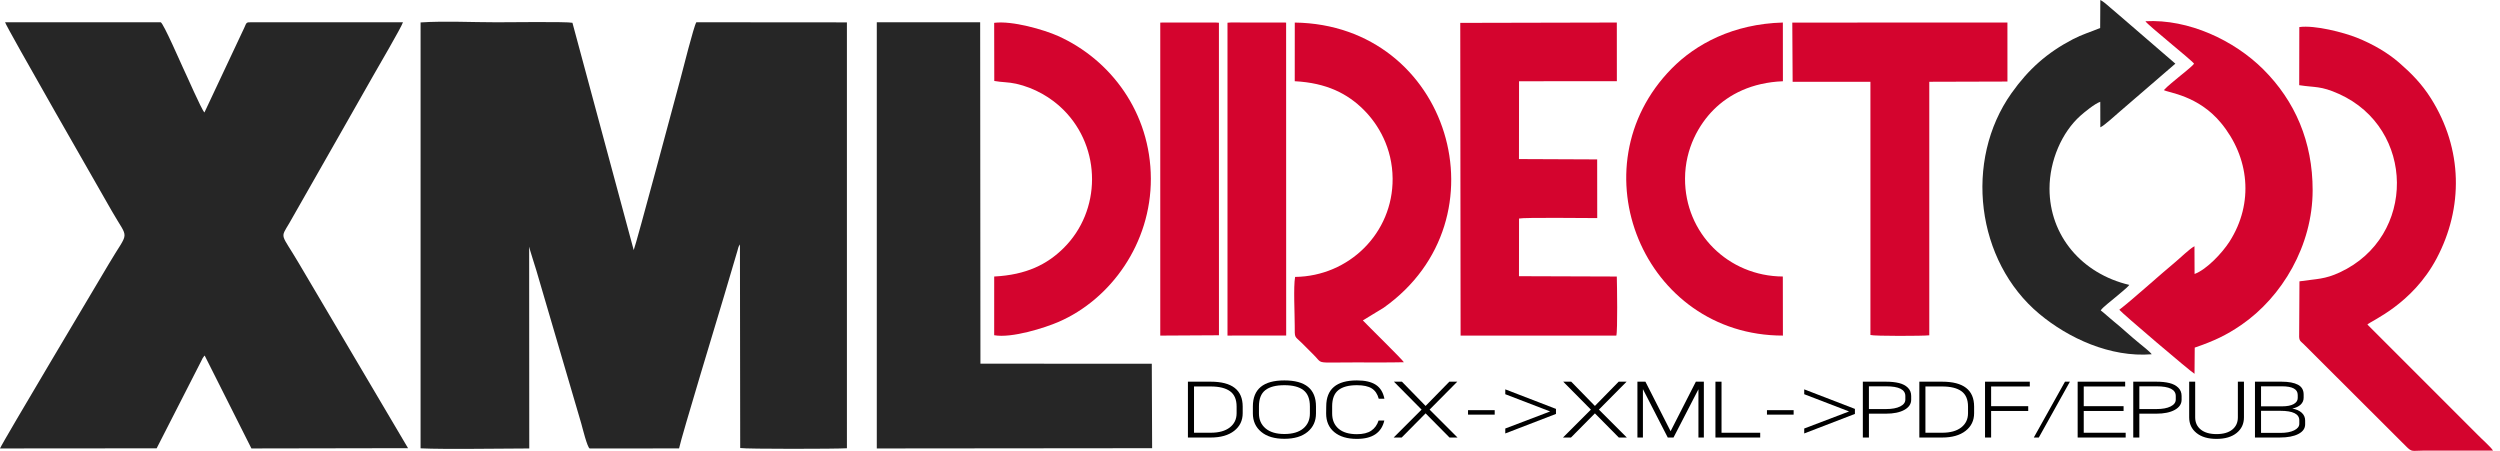
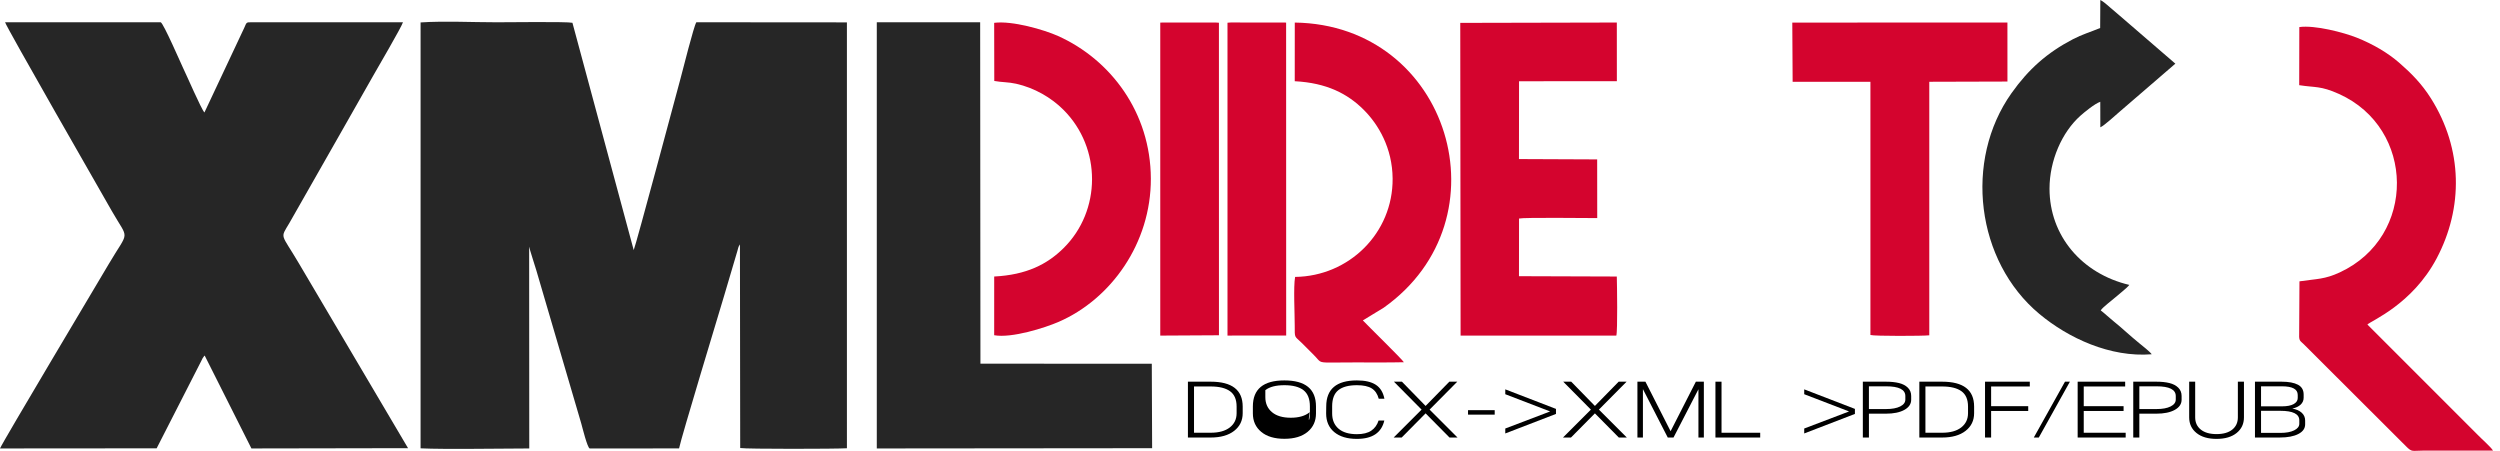
<svg xmlns="http://www.w3.org/2000/svg" version="1.1" id="Layer_1" x="0px" y="0px" width="841.891px" height="151.834px" viewBox="0 212.25 841.891 151.834" enable-background="new 0 212.25 841.891 151.834" xml:space="preserve">
  <g>
    <path d="M400.044,340.784h7.663c7.186,0,10.778,2.794,10.778,8.384v2.229c0,2.472-0.96,4.455-2.877,5.952   c-1.919,1.494-4.552,2.241-7.903,2.241h-7.664v-18.806H400.044z M416.437,351.395v-2.228c0-2.382-0.739-4.107-2.219-5.171   c-1.478-1.067-3.648-1.599-6.51-1.599h-5.616v15.581h5.616c2.771,0,4.916-0.598,6.442-1.786   C415.675,355.001,416.437,353.403,416.437,351.395L416.437,351.395z" />
-     <path d="M421.912,351.478v-2.365c0-5.837,3.538-8.756,10.612-8.756c7.095,0,10.642,2.919,10.642,8.756v2.365   c0,2.578-0.941,4.646-2.82,6.204c-1.883,1.56-4.489,2.338-7.82,2.338c-3.33,0-5.934-0.778-7.803-2.338   C422.847,356.124,421.912,354.056,421.912,351.478L421.912,351.478z M441.115,351.478v-2.365c0-2.524-0.724-4.347-2.163-5.468   c-1.443-1.118-3.584-1.677-6.429-1.677c-2.847,0-4.983,0.552-6.414,1.664c-1.433,1.11-2.149,2.938-2.149,5.479v2.364   c0,2.113,0.744,3.796,2.233,5.05c1.488,1.256,3.599,1.88,6.331,1.88c2.752,0,4.871-0.62,6.359-1.867   C440.37,355.296,441.115,353.61,441.115,351.478L441.115,351.478z" />
+     <path d="M421.912,351.478v-2.365c0-5.837,3.538-8.756,10.612-8.756c7.095,0,10.642,2.919,10.642,8.756v2.365   c0,2.578-0.941,4.646-2.82,6.204c-1.883,1.56-4.489,2.338-7.82,2.338c-3.33,0-5.934-0.778-7.803-2.338   C422.847,356.124,421.912,354.056,421.912,351.478L421.912,351.478z M441.115,351.478v-2.365c0-2.524-0.724-4.347-2.163-5.468   c-1.443-1.118-3.584-1.677-6.429-1.677c-2.847,0-4.983,0.552-6.414,1.664v2.364   c0,2.113,0.744,3.796,2.233,5.05c1.488,1.256,3.599,1.88,6.331,1.88c2.752,0,4.871-0.62,6.359-1.867   C440.37,355.296,441.115,353.61,441.115,351.478L441.115,351.478z" />
    <path d="M446.586,351.478l0.032-2.365c0-5.837,3.441-8.756,10.327-8.756c2.734,0,4.853,0.485,6.359,1.463   c1.509,0.974,2.475,2.549,2.906,4.713H464.3c-0.427-1.611-1.219-2.775-2.371-3.492c-1.15-0.717-2.813-1.072-4.983-1.072   c-2.77,0-4.849,0.552-6.242,1.664c-1.397,1.11-2.094,2.927-2.094,5.453v2.391c0,2.183,0.715,3.895,2.146,5.133   c1.432,1.234,3.494,1.853,6.188,1.853c2.081,0,3.698-0.399,4.858-1.197c1.16-0.797,1.975-1.929,2.441-3.4h1.938   c-0.954,4.12-4.034,6.182-9.238,6.182c-3.237,0-5.772-0.757-7.606-2.271C447.503,356.263,446.586,354.164,446.586,351.478   L446.586,351.478z" />
    <polygon points="488.078,340.784 490.748,340.784 481.426,350.188 490.83,359.59 488.135,359.59 480.078,351.451 472.023,359.59    469.324,359.59 478.73,350.188 469.41,340.784 472.105,340.784 480.078,348.952  " />
    <polygon points="494.368,350.375 503.349,350.375 503.349,351.881 494.368,351.881  " />
    <polygon points="506.913,345.003 506.913,343.365 523.985,349.948 523.985,351.641 506.913,358.219 506.913,356.557    522.018,350.808  " />
    <polygon points="545.096,340.784 547.762,340.784 538.44,350.188 547.844,359.59 545.15,359.59 537.093,351.451 529.038,359.59    526.341,359.59 535.745,350.188 526.426,340.784 529.119,340.784 537.093,348.952  " />
    <polygon points="571.091,340.784 573.784,340.784 573.784,359.59 571.958,359.59 571.958,343.339 563.566,359.59 561.628,359.59    553.265,343.286 553.265,359.59 551.411,359.59 551.411,340.784 554.106,340.784 562.585,357.469  " />
    <polygon points="577.686,340.784 579.734,340.784 579.734,357.981 592.76,357.981 592.76,359.59 577.686,359.59  " />
-     <polygon points="595.035,350.375 604.016,350.375 604.016,351.881 595.035,351.881  " />
    <polygon points="607.582,345.003 607.582,343.365 624.653,349.948 624.653,351.641 607.582,358.219 607.582,356.557    622.686,350.808  " />
    <path d="M627.318,340.784h7.746c1.722,0,3.202,0.154,4.438,0.459c1.237,0.304,2.227,0.822,2.978,1.559   c0.745,0.734,1.123,1.663,1.123,2.795v1.262c0,1.432-0.769,2.573-2.3,3.424c-1.537,0.85-3.615,1.276-6.237,1.276h-5.695v8.031   h-2.049v-18.806H627.318z M641.637,346.804v-1.184c0-2.185-2.163-3.277-6.487-3.277h-5.781v7.658h5.781   c2.005,0,3.584-0.291,4.744-0.874C641.057,348.544,641.637,347.77,641.637,346.804L641.637,346.804z" />
    <path d="M646.35,340.784h7.665c7.188,0,10.78,2.794,10.78,8.384v2.229c0,2.472-0.959,4.455-2.876,5.952   c-1.919,1.494-4.555,2.241-7.904,2.241h-7.665V340.784L646.35,340.784z M662.745,351.395v-2.228c0-2.382-0.739-4.107-2.217-5.171   c-1.478-1.067-3.65-1.599-6.513-1.599H648.4v15.581h5.615c2.772,0,4.92-0.598,6.443-1.786   C661.984,355.001,662.745,353.403,662.745,351.395L662.745,351.395z" />
    <polygon points="668.471,340.784 683.547,340.784 683.547,342.398 670.523,342.398 670.523,349.034 683.016,349.034    683.016,350.646 670.523,350.646 670.523,359.59 668.471,359.59  " />
    <polygon points="695.396,340.784 697.051,340.784 686.582,359.59 684.895,359.59  " />
    <polygon points="699.664,340.784 715.664,340.784 715.664,342.398 701.712,342.398 701.712,349.034 715.128,349.034    715.128,350.646 701.712,350.646 701.712,357.981 715.833,357.981 715.833,359.59 699.664,359.59  " />
    <path d="M718.387,340.784h7.746c1.722,0,3.202,0.154,4.438,0.459c1.235,0.304,2.226,0.822,2.976,1.559   c0.746,0.734,1.121,1.663,1.121,2.795v1.262c0,1.432-0.765,2.573-2.3,3.424c-1.535,0.85-3.612,1.276-6.234,1.276h-5.697v8.031   h-2.049V340.784L718.387,340.784z M732.703,346.804v-1.184c0-2.185-2.16-3.277-6.483-3.277h-5.783v7.658h5.783   c2,0,3.583-0.291,4.743-0.874S732.703,347.77,732.703,346.804L732.703,346.804z" />
    <path d="M753.615,340.784h2.051v12.012c0,2.184-0.823,3.938-2.469,5.264c-1.651,1.326-3.902,1.989-6.768,1.989   c-2.863,0-5.114-0.664-6.751-1.989c-1.64-1.326-2.457-3.079-2.457-5.264v-12.012h2.02v12.012c0,1.732,0.632,3.109,1.896,4.12   c1.265,1.012,3.027,1.52,5.293,1.52c2.285,0,4.051-0.507,5.306-1.52c1.255-1.012,1.879-2.388,1.879-4.12L753.615,340.784   L753.615,340.784z" />
    <path d="M759.37,340.784h8.955c2.397,0,4.238,0.342,5.521,1.021c1.278,0.681,1.92,1.782,1.92,3.306v1.072   c0,0.914-0.337,1.688-1.009,2.324c-0.675,0.636-1.61,1.079-2.809,1.328c1.329,0.233,2.382,0.698,3.158,1.396   c0.777,0.698,1.164,1.576,1.164,2.631v1.291c0,1.379-0.767,2.463-2.302,3.25c-1.532,0.789-3.601,1.181-6.2,1.181h-8.396v-18.801   H759.37z M773.775,346.294v-1.049c0-1.935-1.771-2.902-5.305-2.902h-7.05v6.745h7.05c1.72,0,3.037-0.256,3.941-0.766   C773.319,347.813,773.775,347.134,773.775,346.294L773.775,346.294z M774.306,354.944v-1.154c0-2.131-2.132-3.197-6.398-3.197   h-6.487v7.438h6.487c1.965,0,3.522-0.285,4.673-0.859C773.733,356.599,774.306,355.858,774.306,354.944L774.306,354.944z" />
    <path fill="#262626" d="M213.406,296.469l-20.635-76.547c-1.813-0.425-21.961-0.17-25.582-0.17c-8.06,0-17.686-0.477-25.554,0.053   l-0.004,143.424c8.255,0.397,27.236,0.045,36.603,0.043l-0.038-67.958c0.058,0.609,2.04,6.706,2.44,8.061   c0.871,2.948,1.691,5.691,2.519,8.599l12.599,42.93c0.332,1.148,2.022,8.12,2.831,8.367l30.092-0.013   c0.709-3.631,13.509-45.791,15.19-51.448l4.435-14.992c0.314-1.066,0.312-1.489,0.879-2.267l0.087,68.572   c2.02,0.372,32.456,0.317,35.938,0.077l-0.003-143.417l-50.703-0.04c-0.875,1.324-4.567,16.146-5.353,19.036   C227.923,243.265,214.178,294.731,213.406,296.469L213.406,296.469z" />
    <path fill="#262626" d="M54.122,219.751l-52.408,0.004c0.355,1.524,32.605,57.709,35.932,63.54   c5.843,10.235,5.924,6.069-1.06,17.934C32.929,307.445,1.02,360.862,0,363.269l52.75-0.044l15.03-29.42   c0.147-0.297,0.269-0.604,0.456-0.93l0.472-0.667c0.019-0.095,0.088-0.105,0.232-0.2l15.728,31.261l52.745-0.096l-36.795-62.294   c-6.038-10.273-6.354-8.14-3.173-13.515l17.839-31.332c3.406-5.969,6.877-12.056,10.267-18.064   c1.546-2.737,9.628-16.528,10.152-18.218H84.677c-1.748,0-1.602-0.029-2.428,1.876l-13.407,28.503   c-1.031-1.049-6.065-12.712-7.282-15.192C61.056,233.904,55.023,220.014,54.122,219.751L54.122,219.751z" />
    <polygon fill="#262626" points="295.264,363.272 387.987,363.183 387.873,334.74 330.169,334.722 330.077,219.744 295.265,219.751     " />
    <path fill="#D4042E" d="M511.547,239.61l32.942-0.017l-0.013-19.757l-52.724,0.12l0.112,105.315l52.441-0.004   c0.473-1.54,0.249-17.149,0.163-19.896l-32.944-0.112l0.021-19.417c1.636-0.399,22.732-0.15,26.333-0.15l-0.021-19.762   l-26.335-0.114L511.547,239.61L511.547,239.61z" />
    <path fill="#D4042E" d="M774.272,240.933c5.411,0.853,7.169,0.154,13.409,2.962c25.698,11.559,26.196,48.02,0.304,60.061   c-5.156,2.397-7.7,2.164-13.626,3.035l-0.106,18.732c0.083,1.409,0.638,1.548,1.46,2.355l34.481,34.41   c2.12,2.148,2.018,1.506,5.951,1.505l23.386-0.006c-0.574-1.092-4.098-4.172-5.204-5.354l-37.091-37.093   c1.178-1.248,15.095-6.743,23.313-22.259c9.039-17.075,8.83-36.812-1.888-53.858c-3.153-5.02-6.739-8.588-10.724-12.051   c-3.823-3.323-8.805-6.264-14.31-8.455c-4.312-1.716-14.065-4.286-19.317-3.552L774.272,240.933L774.272,240.933z" />
    <path fill="#262626" d="M707.3,255.129c1.435-0.646,5.107-4.096,6.531-5.287l18.734-16.152l-18.73-16.155   c-1.153-0.952-1.979-1.653-3.201-2.732c-0.769-0.678-2.357-2.103-3.338-2.552l-0.053,9.432c-3.403,1.409-6.009,2.127-9.171,3.775   c-8.691,4.53-14.94,10.068-20.683,18.164c-16.102,22.7-11.945,56.567,9.377,74.347c9.765,8.146,23.897,14.714,37.85,13.584   c-0.713-0.971-3.158-2.854-4.24-3.75c-1.562-1.295-2.939-2.463-4.363-3.731c-1.358-1.209-2.886-2.548-4.365-3.726   c-1.47-1.176-2.813-2.503-4.216-3.562c0.58-1.012,3.767-3.365,4.823-4.312c1.332-1.191,3.979-3.177,4.805-4.277   c-15.988-3.77-26.872-16.552-26.872-32.42c0-9.452,4.182-19.018,10.431-24.574c1.23-1.095,4.859-4.095,6.663-4.669L707.3,255.129   L707.3,255.129z" />
-     <path fill="#D4042E" d="M722.481,219.404c0.818,1.342,15.536,13.051,16.38,14.288c-0.701,0.999-4.043,3.547-5.133,4.485   c-1.66,1.427-3.674,2.93-5.027,4.418c1.425,0.882,11.523,1.746,19.204,11.021c9.565,11.553,11.197,26.978,2.921,39.958   c-2.475,3.881-7.762,9.468-11.791,10.938L739,295.17c-1.591,0.809-4.887,4.042-6.535,5.402c-4.92,4.055-14.706,12.92-18.778,15.986   c0.773,1.071,24.181,20.99,25.332,21.573l0.072-8.821c6.499-2.229,10.635-4.181,15.609-7.588   c13.847-9.484,24.087-26.797,24.097-45.41c0.008-16.276-5.863-29.992-16.639-40.726   C752.396,225.863,737.039,218.595,722.481,219.404L722.481,219.404z" />
    <path fill="#D4042E" d="M603.682,239.787h26.195l0.003,85.276c1.325,0.408,17.775,0.356,19.82,0.105v-85.378l26.322-0.076   l-0.008-19.875l-72.448,0.017L603.682,239.787L603.682,239.787z" />
    <path fill="#D4042E" d="M436.013,239.604c10.753,0.547,17.81,4.212,23.24,9.634c4.943,4.939,9.641,12.856,9.721,23.14   c0.143,18.387-14.732,32.914-32.839,33.126c-0.606,3.391-0.119,12.332-0.128,16.312c-0.009,4.531-0.106,3.473,2.301,5.855   c1.469,1.455,2.696,2.716,4.164,4.17c2.252,2.232,1.396,2.521,5.582,2.502c2.775-0.012,5.561-0.048,8.331-0.046   c5.438,0.004,10.947,0.06,16.377-0.063c-0.407-0.83-12.259-12.416-13.814-14.084l7.04-4.288   c41.988-29.801,22.186-95.301-29.963-96.013L436.013,239.604L436.013,239.604z" />
    <path fill="#D4042E" d="M334.829,239.514c2.423,0.46,4.779,0.352,7.362,0.937c6.198,1.403,11.793,4.646,15.938,8.785   c12.904,12.892,12.748,34.018,0.023,46.583c-5.501,5.431-12.467,8.996-23.349,9.551l-0.007,19.768   c5.885,1.069,17.128-2.501,21.764-4.522c17.569-7.658,31.075-26.446,30.995-48.236c-0.083-22.182-13.456-40.005-31.232-48   c-4.738-2.13-15.482-5.231-21.53-4.438L334.829,239.514L334.829,239.514z" />
-     <path fill="#D4042E" d="M600.377,305.369c-18.354-0.109-33-14.552-32.933-32.99c0.035-10.244,4.767-18.311,9.647-23.193   c5.161-5.159,12.801-9.149,23.314-9.574l-0.019-19.772c-16.726,0.459-29.313,7.231-37.434,15.489   c-32.8,33.359-9.462,89.933,37.452,89.933L600.377,305.369L600.377,305.369z" />
    <polygon fill="#D4042E" points="413.367,325.256 433.131,325.24 433.109,219.853 431.939,219.839 414.438,219.825 413.364,219.902     " />
    <polygon fill="#D4042E" points="390.727,325.266 410.491,325.154 410.481,219.909 409.438,219.839 391.935,219.836    390.725,219.858  " />
  </g>
</svg>